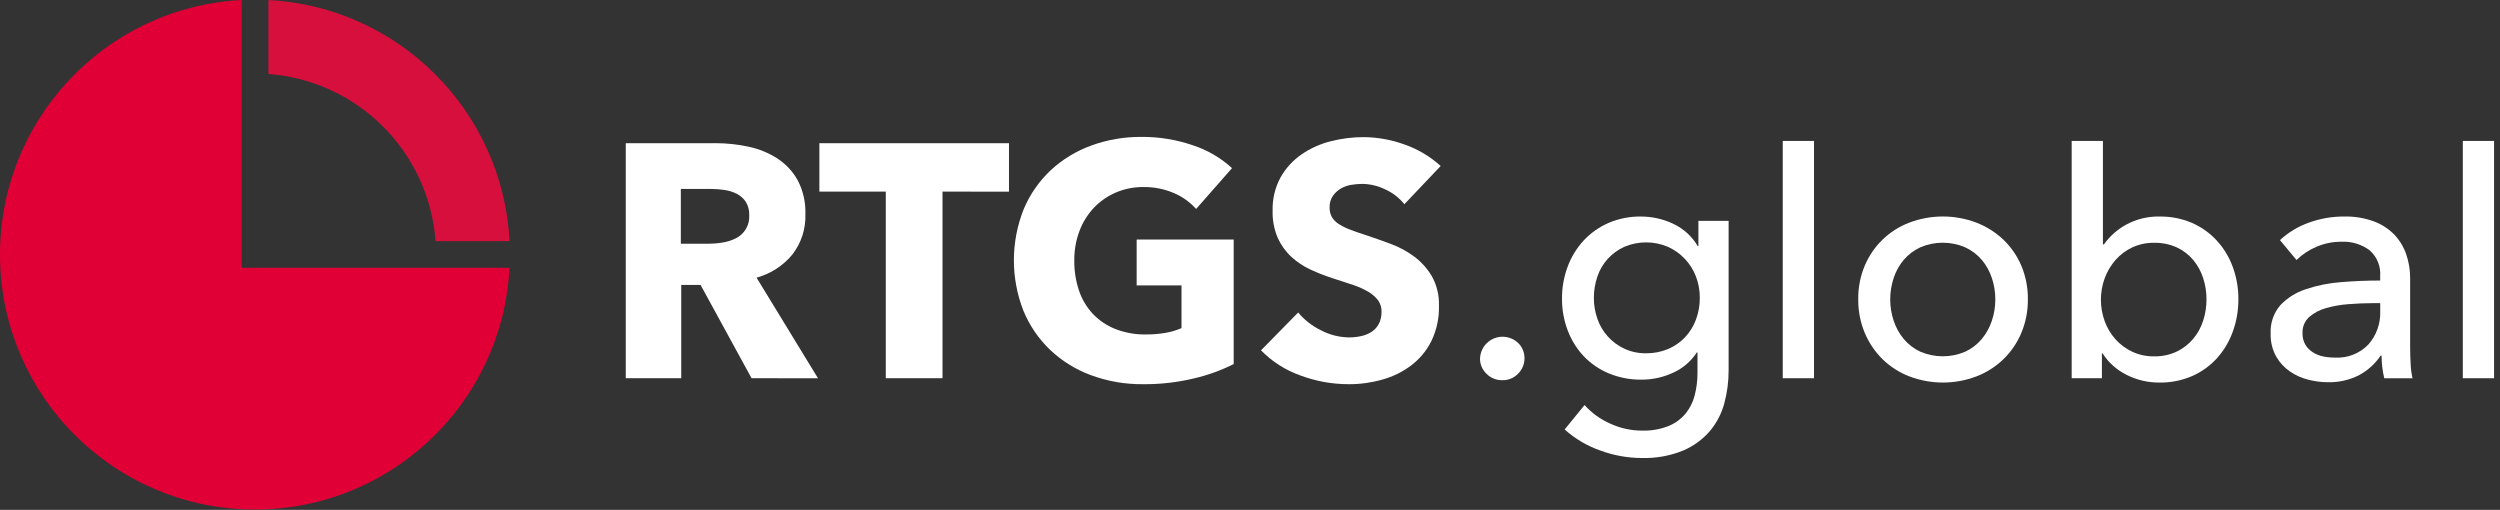
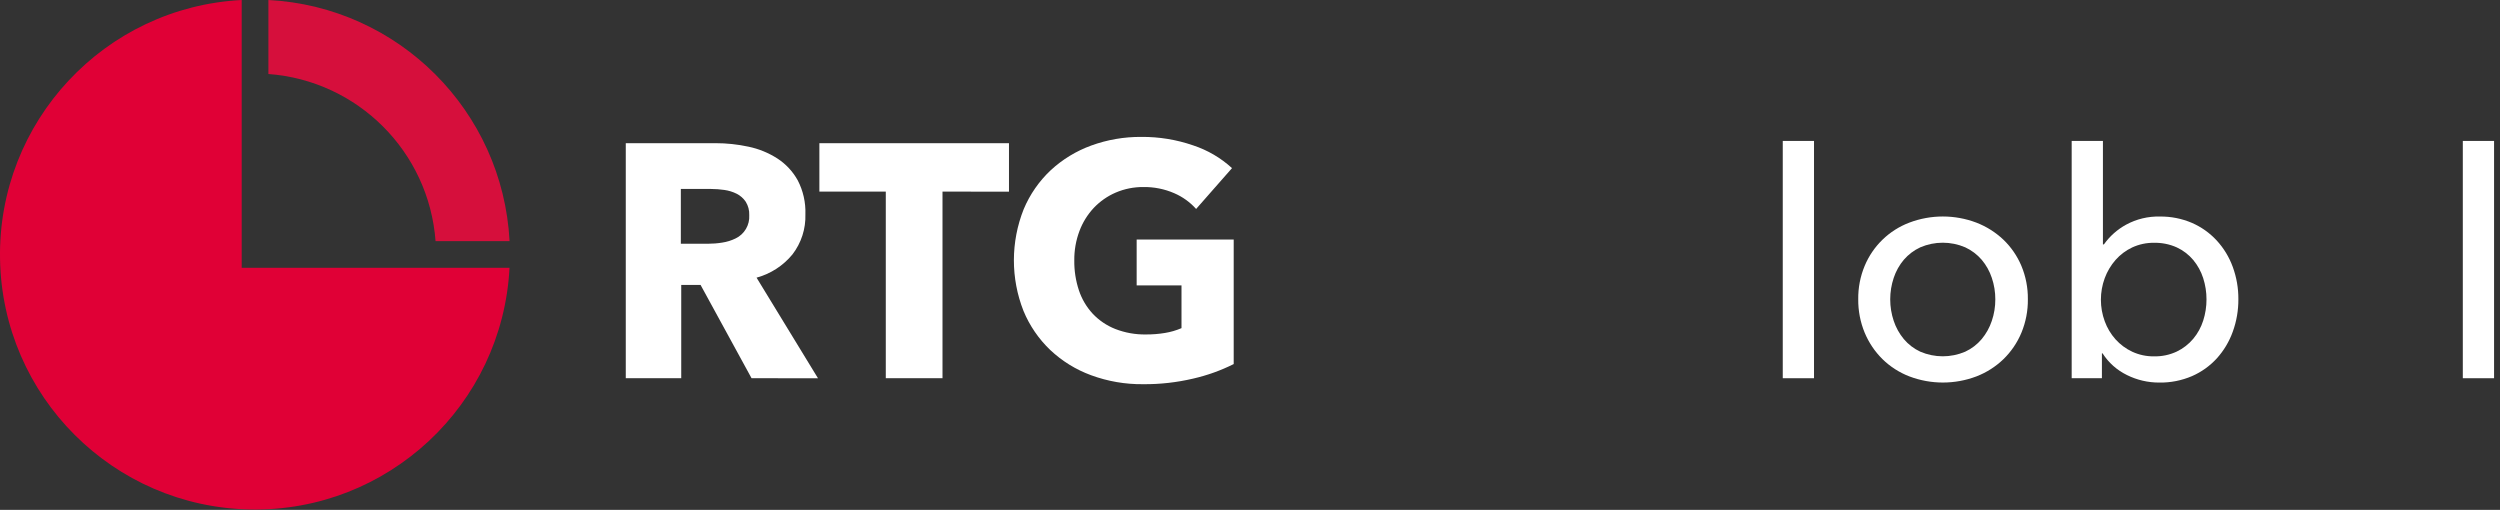
<svg xmlns="http://www.w3.org/2000/svg" width="152px" height="31px" viewBox="0 0 152 31" version="1.1">
  <rect x="0" y="0" width="152" height="31" fill="#333333" stroke="none" />
  <title>Artboard</title>
  <g id="Artboard" stroke="none" stroke-width="1" fill="none" fill-rule="evenodd">
    <g id="RTGS-Logo" transform="translate(0, 0)" fill-rule="nonzero">
      <path d="M26.482,14.662 L30.982,14.662 C30.564,6.743 24.238,0.417 16.319,0 L16.319,4.5 C21.756,4.903 26.079,9.225 26.482,14.662 L26.482,14.662 Z" id="Path" fill="#D60F3C" />
      <path d="M16.317,16.284 L14.695,16.284 L14.695,0 C6.355,0.434 -0.142,7.397 0.002,15.747 C0.147,24.098 6.881,30.832 15.232,30.977 C23.582,31.121 30.545,24.624 30.979,16.284 L16.317,16.284 Z" id="Path" fill="#E00036" />
      <g id="Group" transform="translate(38.047, 8.324)" fill="#FFFFFF">
        <path d="M7.647,14.671 L4.547,8.998 L3.372,8.998 L3.372,14.671 L0,14.671 L0,0.381 L5.45,0.381 C6.125,0.38 6.799,0.452 7.459,0.594 C8.084,0.724 8.679,0.967 9.216,1.311 C9.733,1.647 10.159,2.104 10.457,2.643 C10.786,3.278 10.946,3.988 10.921,4.702 C10.95,5.583 10.672,6.447 10.134,7.145 C9.57,7.831 8.808,8.324 7.952,8.558 L11.687,14.675 L7.647,14.671 Z M7.507,4.759 C7.52,4.471 7.445,4.186 7.293,3.941 C7.155,3.736 6.966,3.569 6.745,3.457 C6.509,3.339 6.255,3.261 5.994,3.225 C5.729,3.186 5.462,3.166 5.194,3.165 L3.348,3.165 L3.348,6.496 L4.991,6.496 C5.283,6.496 5.575,6.473 5.863,6.426 C6.145,6.384 6.419,6.299 6.675,6.174 C7.214,5.917 7.543,5.358 7.507,4.761 L7.507,4.759 Z" id="Shape" />
        <polygon id="Path" points="19.257 3.326 19.257 14.672 15.809 14.672 15.809 3.326 11.771 3.326 11.771 0.381 23.299 0.381 23.299 3.329" />
        <path d="M34.51,14.692 C33.508,14.929 32.481,15.044 31.451,15.035 C30.374,15.047 29.303,14.862 28.292,14.49 C27.369,14.152 26.524,13.63 25.808,12.956 C25.108,12.287 24.554,11.479 24.183,10.584 C23.399,8.596 23.403,6.383 24.193,4.397 C24.568,3.5 25.129,2.691 25.838,2.025 C26.55,1.367 27.387,0.857 28.299,0.525 C29.276,0.169 30.308,-0.008 31.348,0 C32.419,-0.009 33.485,0.165 34.497,0.515 C35.374,0.804 36.179,1.275 36.859,1.898 L34.677,4.381 C34.309,3.968 33.854,3.641 33.345,3.422 C32.753,3.165 32.113,3.038 31.468,3.048 C30.891,3.043 30.32,3.157 29.79,3.384 C29.287,3.6 28.834,3.917 28.457,4.313 C28.075,4.721 27.778,5.2 27.583,5.723 C27.369,6.295 27.263,6.901 27.27,7.51 C27.262,8.127 27.357,8.741 27.55,9.326 C27.725,9.855 28.011,10.34 28.389,10.749 C28.773,11.156 29.242,11.473 29.762,11.678 C30.357,11.909 30.992,12.023 31.63,12.011 C32.016,12.013 32.401,11.983 32.781,11.92 C33.127,11.864 33.466,11.766 33.788,11.627 L33.788,9.027 L31.062,9.027 L31.062,6.241 L36.962,6.241 L36.962,13.811 C36.183,14.201 35.359,14.497 34.51,14.692 L34.51,14.692 Z" id="Path" />
-         <path d="M47.339,4.093 C47.029,3.705 46.631,3.397 46.178,3.193 C45.747,2.981 45.275,2.866 44.795,2.857 C44.56,2.857 44.326,2.877 44.095,2.917 C43.871,2.954 43.655,3.033 43.46,3.149 C43.273,3.263 43.111,3.414 42.986,3.593 C42.85,3.801 42.783,4.046 42.794,4.293 C42.786,4.506 42.839,4.716 42.946,4.899 C43.06,5.073 43.211,5.217 43.39,5.322 C43.612,5.457 43.846,5.57 44.09,5.658 C44.357,5.76 44.66,5.864 44.999,5.971 C45.484,6.133 45.988,6.311 46.513,6.506 C47.026,6.695 47.509,6.957 47.947,7.283 C48.38,7.609 48.743,8.017 49.017,8.483 C49.317,9.03 49.463,9.647 49.441,10.27 C49.46,11.006 49.304,11.736 48.987,12.4 C48.699,12.982 48.281,13.49 47.766,13.884 C47.241,14.282 46.645,14.576 46.01,14.752 C45.347,14.941 44.661,15.037 43.971,15.035 C42.959,15.037 41.954,14.856 41.006,14.5 C40.106,14.18 39.291,13.659 38.623,12.976 L40.882,10.676 C41.261,11.13 41.733,11.499 42.265,11.756 C42.791,12.034 43.376,12.183 43.971,12.19 C44.222,12.191 44.473,12.164 44.718,12.109 C44.945,12.062 45.16,11.973 45.354,11.846 C45.537,11.724 45.686,11.558 45.788,11.362 C45.901,11.137 45.957,10.887 45.95,10.635 C45.958,10.391 45.888,10.151 45.75,9.948 C45.594,9.741 45.398,9.566 45.174,9.433 C44.881,9.259 44.569,9.116 44.245,9.009 C43.874,8.882 43.454,8.744 42.983,8.595 C42.525,8.448 42.077,8.272 41.64,8.07 C41.211,7.875 40.816,7.612 40.469,7.293 C40.119,6.969 39.838,6.577 39.641,6.142 C39.419,5.623 39.312,5.062 39.328,4.497 C39.307,3.787 39.474,3.084 39.812,2.458 C40.125,1.904 40.56,1.428 41.084,1.065 C41.624,0.694 42.226,0.423 42.861,0.265 C43.515,0.098 44.186,0.013 44.861,0.013 C45.705,0.02 46.541,0.17 47.334,0.457 C48.152,0.74 48.905,1.186 49.545,1.769 L47.339,4.093 Z" id="Path" />
-         <path d="M54.642,13.462 C54.643,13.811 54.505,14.145 54.258,14.391 C54.007,14.657 53.654,14.803 53.289,14.791 C52.929,14.799 52.582,14.657 52.33,14.399 C52.078,14.16 51.936,13.828 51.938,13.48 C51.953,12.938 52.287,12.456 52.79,12.25 C53.292,12.045 53.868,12.155 54.259,12.531 C54.509,12.775 54.647,13.11 54.641,13.458 L54.642,13.462 Z" id="Path" />
-         <path d="M58.294,16.303 C58.729,16.788 59.263,17.173 59.86,17.434 C60.465,17.712 61.122,17.857 61.788,17.858 C62.333,17.874 62.875,17.781 63.383,17.585 C63.785,17.425 64.142,17.168 64.423,16.838 C64.691,16.511 64.885,16.129 64.989,15.719 C65.106,15.264 65.163,14.796 65.16,14.326 L65.16,13.103 L65.12,13.103 C64.769,13.642 64.272,14.069 63.686,14.334 C63.079,14.617 62.417,14.762 61.748,14.758 C61.066,14.767 60.39,14.636 59.76,14.374 C59.184,14.135 58.664,13.777 58.235,13.324 C57.812,12.871 57.483,12.339 57.266,11.758 C57.034,11.142 56.918,10.489 56.923,9.83 C56.918,9.169 57.034,8.512 57.266,7.892 C57.482,7.305 57.811,6.765 58.235,6.303 C58.659,5.847 59.174,5.483 59.745,5.233 C60.37,4.965 61.044,4.831 61.724,4.841 C62.405,4.841 63.078,4.993 63.693,5.286 C64.313,5.577 64.83,6.049 65.176,6.639 L65.216,6.639 L65.216,5.103 L67.053,5.103 L67.053,14.188 C67.056,14.867 66.968,15.542 66.791,16.197 C66.624,16.823 66.321,17.403 65.903,17.897 C65.455,18.411 64.895,18.815 64.267,19.078 C63.473,19.397 62.622,19.548 61.767,19.523 C60.909,19.519 60.059,19.366 59.254,19.069 C58.453,18.79 57.715,18.354 57.084,17.787 L58.294,16.303 Z M58.86,9.783 C58.858,10.216 58.93,10.647 59.073,11.055 C59.348,11.857 59.936,12.512 60.703,12.872 C61.121,13.067 61.579,13.164 62.04,13.155 C62.499,13.161 62.954,13.072 63.377,12.893 C63.767,12.728 64.119,12.484 64.41,12.176 C64.698,11.867 64.921,11.503 65.068,11.106 C65.225,10.684 65.304,10.236 65.301,9.784 C65.304,9.343 65.225,8.905 65.068,8.492 C64.763,7.689 64.152,7.039 63.368,6.685 C62.517,6.322 61.556,6.322 60.705,6.685 C60.326,6.858 59.986,7.106 59.705,7.412 C59.424,7.722 59.21,8.086 59.077,8.482 C58.932,8.902 58.859,9.343 58.86,9.787 L58.86,9.783 Z" id="Shape" />
        <polygon id="Path" points="72.245 14.672 70.345 14.672 70.345 0.245 72.245 0.245" />
        <path d="M85.247,9.867 C85.256,10.567 85.122,11.26 84.855,11.906 C84.604,12.51 84.233,13.055 83.765,13.511 C83.292,13.968 82.733,14.325 82.12,14.561 C80.806,15.059 79.356,15.059 78.042,14.561 C77.431,14.326 76.875,13.969 76.407,13.511 C75.944,13.053 75.577,12.508 75.326,11.906 C75.059,11.26 74.926,10.567 74.934,9.867 C74.925,9.171 75.058,8.481 75.326,7.838 C75.831,6.628 76.812,5.678 78.039,5.212 C79.353,4.714 80.803,4.714 82.117,5.212 C82.728,5.448 83.287,5.801 83.762,6.251 C84.229,6.7 84.6,7.239 84.852,7.836 C85.121,8.479 85.255,9.171 85.247,9.867 Z M83.268,9.877 C83.27,9.433 83.198,8.991 83.055,8.569 C82.922,8.167 82.713,7.793 82.44,7.469 C82.164,7.149 81.823,6.892 81.44,6.714 C80.567,6.339 79.579,6.339 78.706,6.714 C78.323,6.892 77.982,7.149 77.706,7.469 C77.432,7.793 77.224,8.167 77.091,8.569 C76.807,9.419 76.807,10.337 77.091,11.186 C77.225,11.59 77.434,11.966 77.706,12.293 C77.979,12.618 78.321,12.879 78.706,13.058 C79.579,13.433 80.567,13.433 81.44,13.058 C81.825,12.879 82.167,12.618 82.44,12.293 C82.712,11.966 82.92,11.59 83.055,11.186 C83.198,10.765 83.27,10.323 83.268,9.878 L83.268,9.877 Z" id="Shape" />
        <path d="M89.749,13.158 L89.749,14.672 L87.911,14.672 L87.911,0.245 L89.811,0.245 L89.811,6.536 L89.871,6.536 C90.223,6.039 90.685,5.628 91.22,5.336 C91.849,4.994 92.558,4.823 93.274,4.841 C93.941,4.833 94.603,4.964 95.217,5.225 C95.789,5.473 96.303,5.838 96.727,6.295 C97.155,6.761 97.487,7.307 97.704,7.901 C97.935,8.532 98.051,9.198 98.046,9.869 C98.05,10.544 97.935,11.214 97.704,11.848 C97.49,12.445 97.161,12.994 96.737,13.464 C96.315,13.926 95.8,14.294 95.227,14.544 C94.597,14.814 93.918,14.948 93.233,14.936 C92.555,14.938 91.886,14.783 91.279,14.482 C90.67,14.187 90.155,13.73 89.789,13.16 L89.749,13.158 Z M96.108,9.877 C96.109,9.441 96.041,9.006 95.908,8.59 C95.779,8.186 95.574,7.81 95.302,7.483 C95.029,7.158 94.687,6.897 94.302,6.718 C93.868,6.523 93.395,6.428 92.919,6.438 C92.463,6.432 92.011,6.527 91.596,6.718 C91.207,6.9 90.86,7.161 90.576,7.483 C90.292,7.809 90.069,8.184 89.92,8.59 C89.61,9.435 89.61,10.363 89.92,11.207 C90.067,11.612 90.29,11.986 90.576,12.307 C90.862,12.625 91.209,12.882 91.596,13.062 C92.011,13.253 92.463,13.349 92.919,13.342 C93.396,13.353 93.87,13.253 94.302,13.05 C94.686,12.866 95.027,12.602 95.302,12.275 C95.574,11.949 95.779,11.573 95.908,11.168 C96.042,10.751 96.109,10.316 96.108,9.877 L96.108,9.877 Z" id="Shape" />
-         <path d="M106.667,8.473 C106.715,7.872 106.476,7.284 106.021,6.888 C105.525,6.525 104.919,6.343 104.305,6.373 C103.781,6.371 103.262,6.477 102.781,6.686 C102.334,6.875 101.927,7.147 101.581,7.486 L100.574,6.274 C101.074,5.813 101.66,5.456 102.3,5.224 C103.001,4.965 103.743,4.835 104.491,4.84 C105.1,4.827 105.705,4.926 106.278,5.133 C106.746,5.306 107.17,5.579 107.52,5.933 C107.845,6.274 108.093,6.68 108.247,7.124 C108.411,7.598 108.493,8.096 108.489,8.597 L108.489,12.776 C108.489,13.099 108.499,13.439 108.52,13.796 C108.532,14.092 108.57,14.385 108.632,14.674 L106.916,14.674 C106.809,14.225 106.754,13.764 106.754,13.301 L106.694,13.301 C106.357,13.801 105.903,14.209 105.372,14.492 C104.787,14.787 104.139,14.932 103.484,14.915 C103.086,14.913 102.689,14.862 102.303,14.763 C101.903,14.666 101.524,14.496 101.184,14.263 C100.84,14.027 100.553,13.717 100.345,13.354 C100.11,12.929 99.993,12.448 100.009,11.961 C99.975,11.332 100.185,10.714 100.595,10.235 C101.018,9.79 101.545,9.457 102.129,9.266 C102.821,9.032 103.54,8.886 104.269,8.832 C105.063,8.766 105.863,8.732 106.669,8.732 L106.667,8.473 Z M106.203,10.108 C105.731,10.108 105.243,10.129 104.739,10.169 C104.274,10.202 103.814,10.283 103.366,10.411 C102.989,10.514 102.641,10.7 102.346,10.955 C102.076,11.204 101.93,11.558 101.946,11.924 C101.937,12.171 101.997,12.416 102.118,12.631 C102.232,12.819 102.387,12.978 102.572,13.095 C102.763,13.218 102.976,13.303 103.199,13.347 C103.432,13.395 103.669,13.418 103.906,13.417 C104.673,13.465 105.423,13.173 105.955,12.617 C106.441,12.063 106.697,11.345 106.671,10.608 L106.671,10.108 L106.203,10.108 Z" id="Shape" />
        <polygon id="Path" points="113.592 14.672 111.692 14.672 111.692 0.245 113.592 0.245" />
      </g>
    </g>
  </g>
</svg>